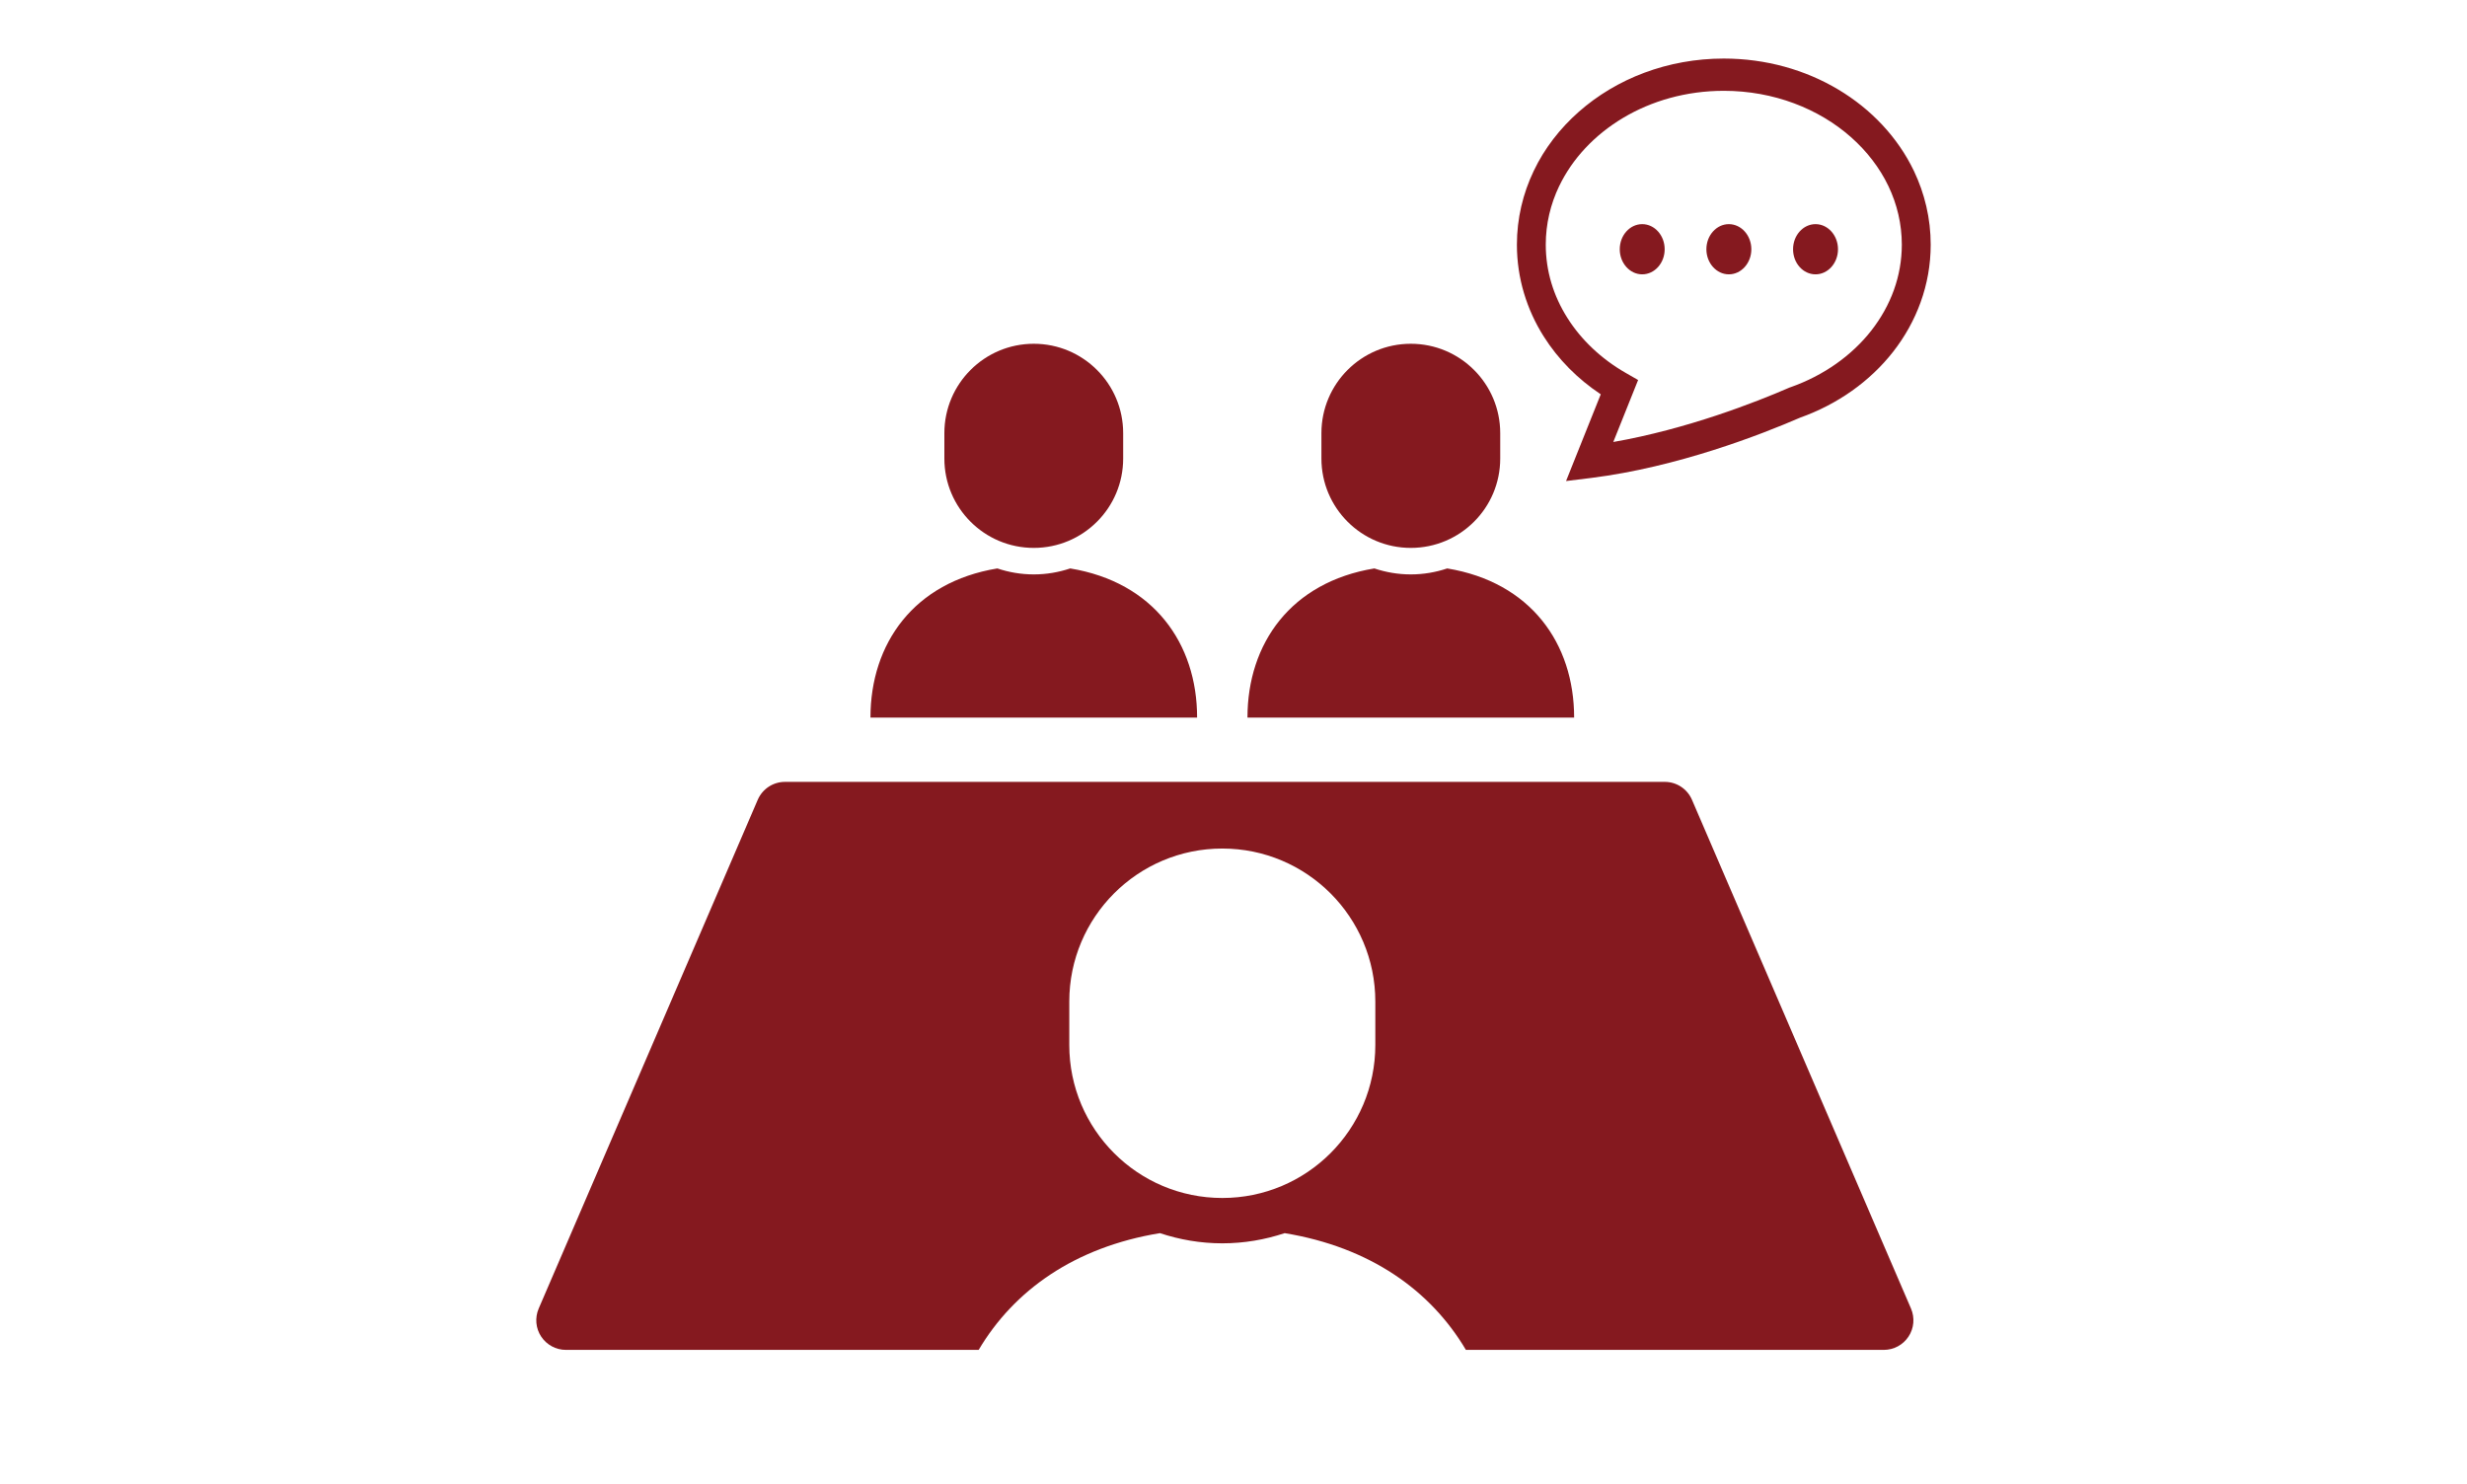
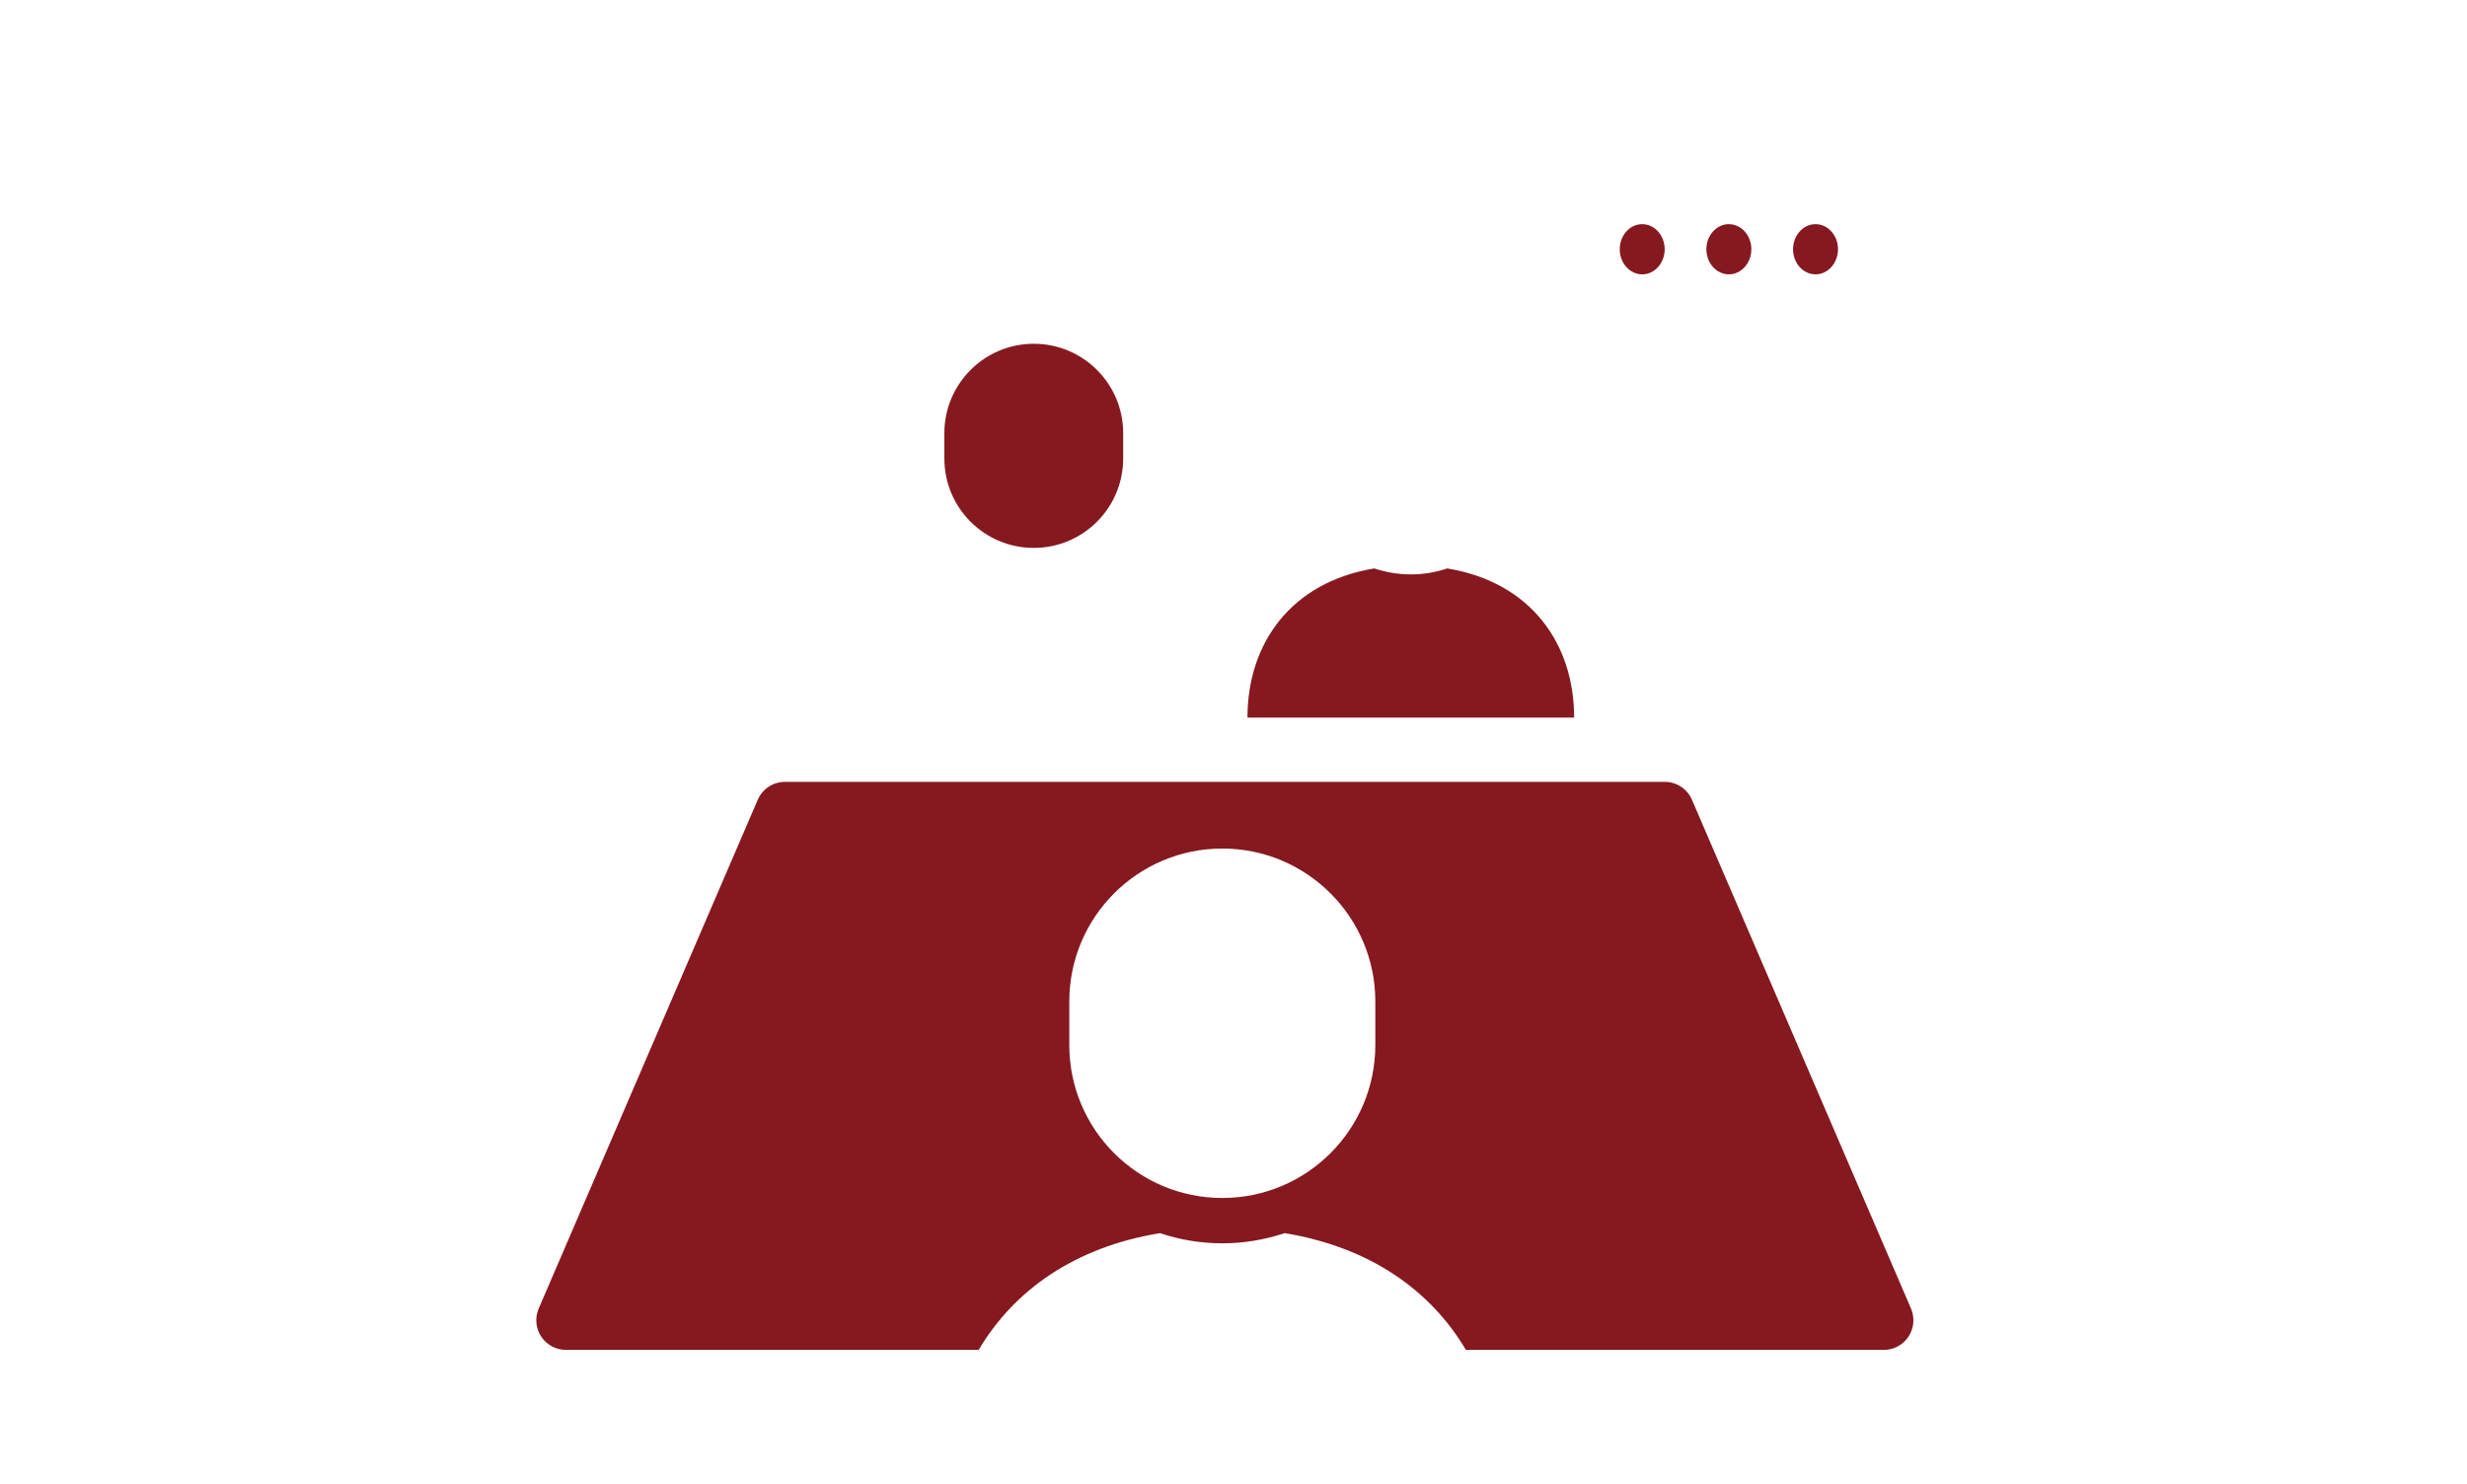
<svg xmlns="http://www.w3.org/2000/svg" id="_レイヤー_2" width="126.494" height="76.095" viewBox="0 0 126.494 76.095">
  <defs>
    <clipPath id="clippath">
      <rect width="126.494" height="76.095" style="fill:none;" />
    </clipPath>
  </defs>
  <g id="_レイヤー_2-2">
    <g style="clip-path:url(#clippath);">
-       <path d="M82.078,20.219l-1.78,4.448,1.286-.158c4.443-.557,8.698-2.22,10.715-3.092,1.92-.685,3.578-1.856,4.769-3.378,1.199-1.532,1.928-3.434,1.927-5.491.001-1.347-.311-2.632-.861-3.784-.831-1.732-2.194-3.168-3.881-4.175-1.688-1.007-3.704-1.585-5.867-1.587-2.882.002-5.507,1.03-7.437,2.733-.965.852-1.758,1.873-2.308,3.029-.552,1.152-.863,2.437-.863,3.784,0,1.715.506,3.329,1.374,4.704.741,1.175,1.743,2.181,2.926,2.968ZM79.947,9.543c.669-1.398,1.808-2.621,3.271-3.495,1.463-.874,3.244-1.391,5.168-1.391,2.568,0,4.878.923,6.52,2.374.819.725,1.475,1.579,1.921,2.511.446.933.686,1.943.688,3.005-.002,1.618-.563,3.121-1.562,4.402-.999,1.275-2.439,2.308-4.146,2.908l-.022.006-.024.009c-1.746.761-5.282,2.138-9.041,2.793l1.273-3.178-.624-.358c-1.263-.722-2.297-1.705-3.007-2.833-.712-1.129-1.103-2.397-1.104-3.75,0-1.062.242-2.072.688-3.005Z" style="fill:#85191f;" />
      <path d="M84.203,14.068c.637,0,1.152-.577,1.152-1.286s-.515-1.288-1.152-1.288-1.151.578-1.151,1.288c0,.709.516,1.286,1.151,1.286Z" style="fill:#85191f;" />
      <path d="M88.646,14.068c.636,0,1.153-.577,1.153-1.286s-.517-1.288-1.153-1.288-1.152.578-1.152,1.288c0,.709.518,1.286,1.152,1.286Z" style="fill:#85191f;" />
      <path d="M93.09,14.068c.636,0,1.152-.577,1.152-1.286s-.516-1.288-1.152-1.288-1.152.578-1.152,1.288.515,1.286,1.152,1.286Z" style="fill:#85191f;" />
-       <path d="M61.381,36.799c0-3.81-2.236-6.949-6.507-7.65-.588.196-1.215.306-1.867.306s-1.281-.11-1.869-.306c-4.271.701-6.506,3.84-6.506,7.65h16.749Z" style="fill:#85191f;" />
      <path d="M53.007,28.096c2.53,0,4.583-2.052,4.583-4.583v-1.301c0-2.532-2.053-4.584-4.583-4.584s-4.585,2.052-4.585,4.584v1.301c0,2.531,2.053,4.583,4.585,4.583Z" style="fill:#85191f;" />
      <path d="M80.713,36.799c0-3.81-2.235-6.949-6.507-7.65-.588.196-1.216.306-1.869.306s-1.28-.11-1.868-.306c-4.27.701-6.506,3.84-6.506,7.65h16.75Z" style="fill:#85191f;" />
-       <path d="M72.338,28.096c2.532,0,4.585-2.052,4.585-4.583v-1.301c0-2.532-2.053-4.584-4.585-4.584s-4.583,2.052-4.583,4.584v1.301c0,2.531,2.052,4.583,4.583,4.583Z" style="fill:#85191f;" />
      <path d="M86.755,41.013c-.24-.558-.788-.919-1.395-.919h-45.111c-.607,0-1.155.361-1.396.918l-11.232,26.091c-.201.469-.155,1.009.127,1.436.282.426.758.683,1.269.683h21.164c1.807-3.054,4.922-5.271,9.294-5.987,1.007.334,2.08.522,3.198.522s2.191-.188,3.198-.522c4.371.717,7.486,2.933,9.292,5.987h21.428c.511,0,.988-.257,1.268-.683.281-.427.328-.967.127-1.436l-11.231-26.09ZM70.519,53.586c0,4.333-3.513,7.846-7.846,7.846s-7.846-3.513-7.846-7.846v-2.227c0-4.333,3.512-7.846,7.846-7.846s7.846,3.513,7.846,7.846v2.227Z" style="fill:#85191f;" />
    </g>
  </g>
</svg>